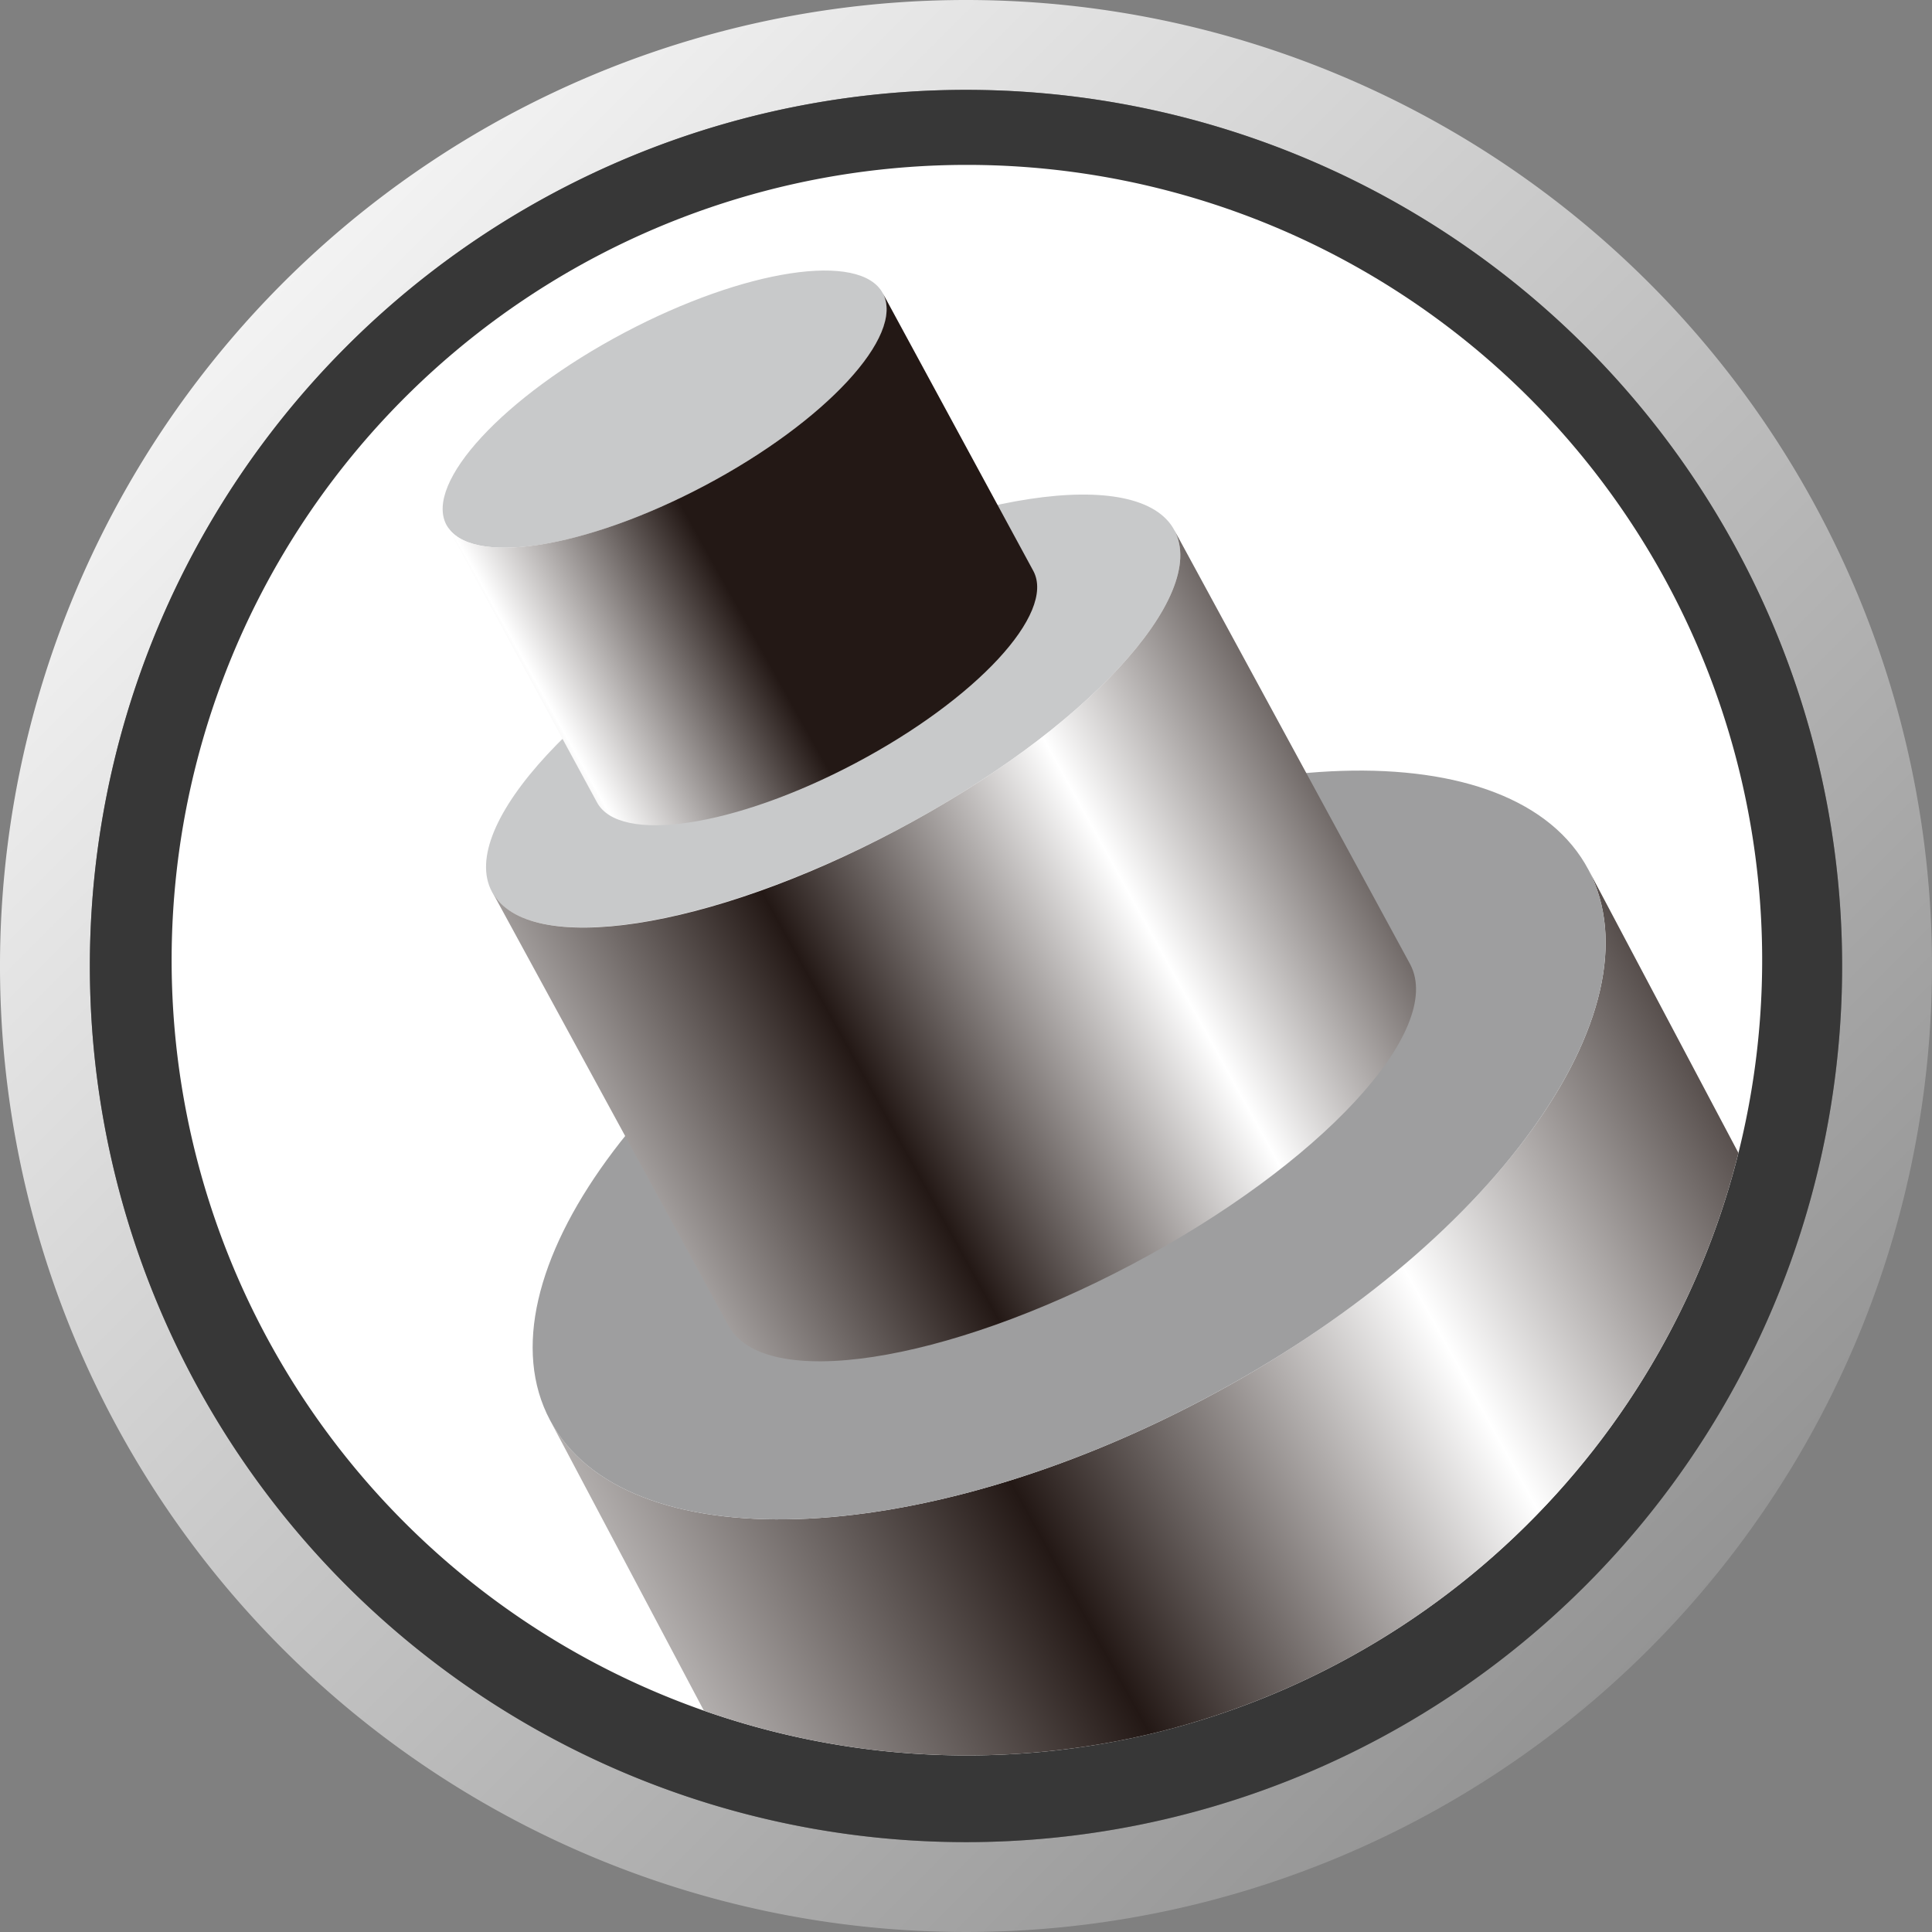
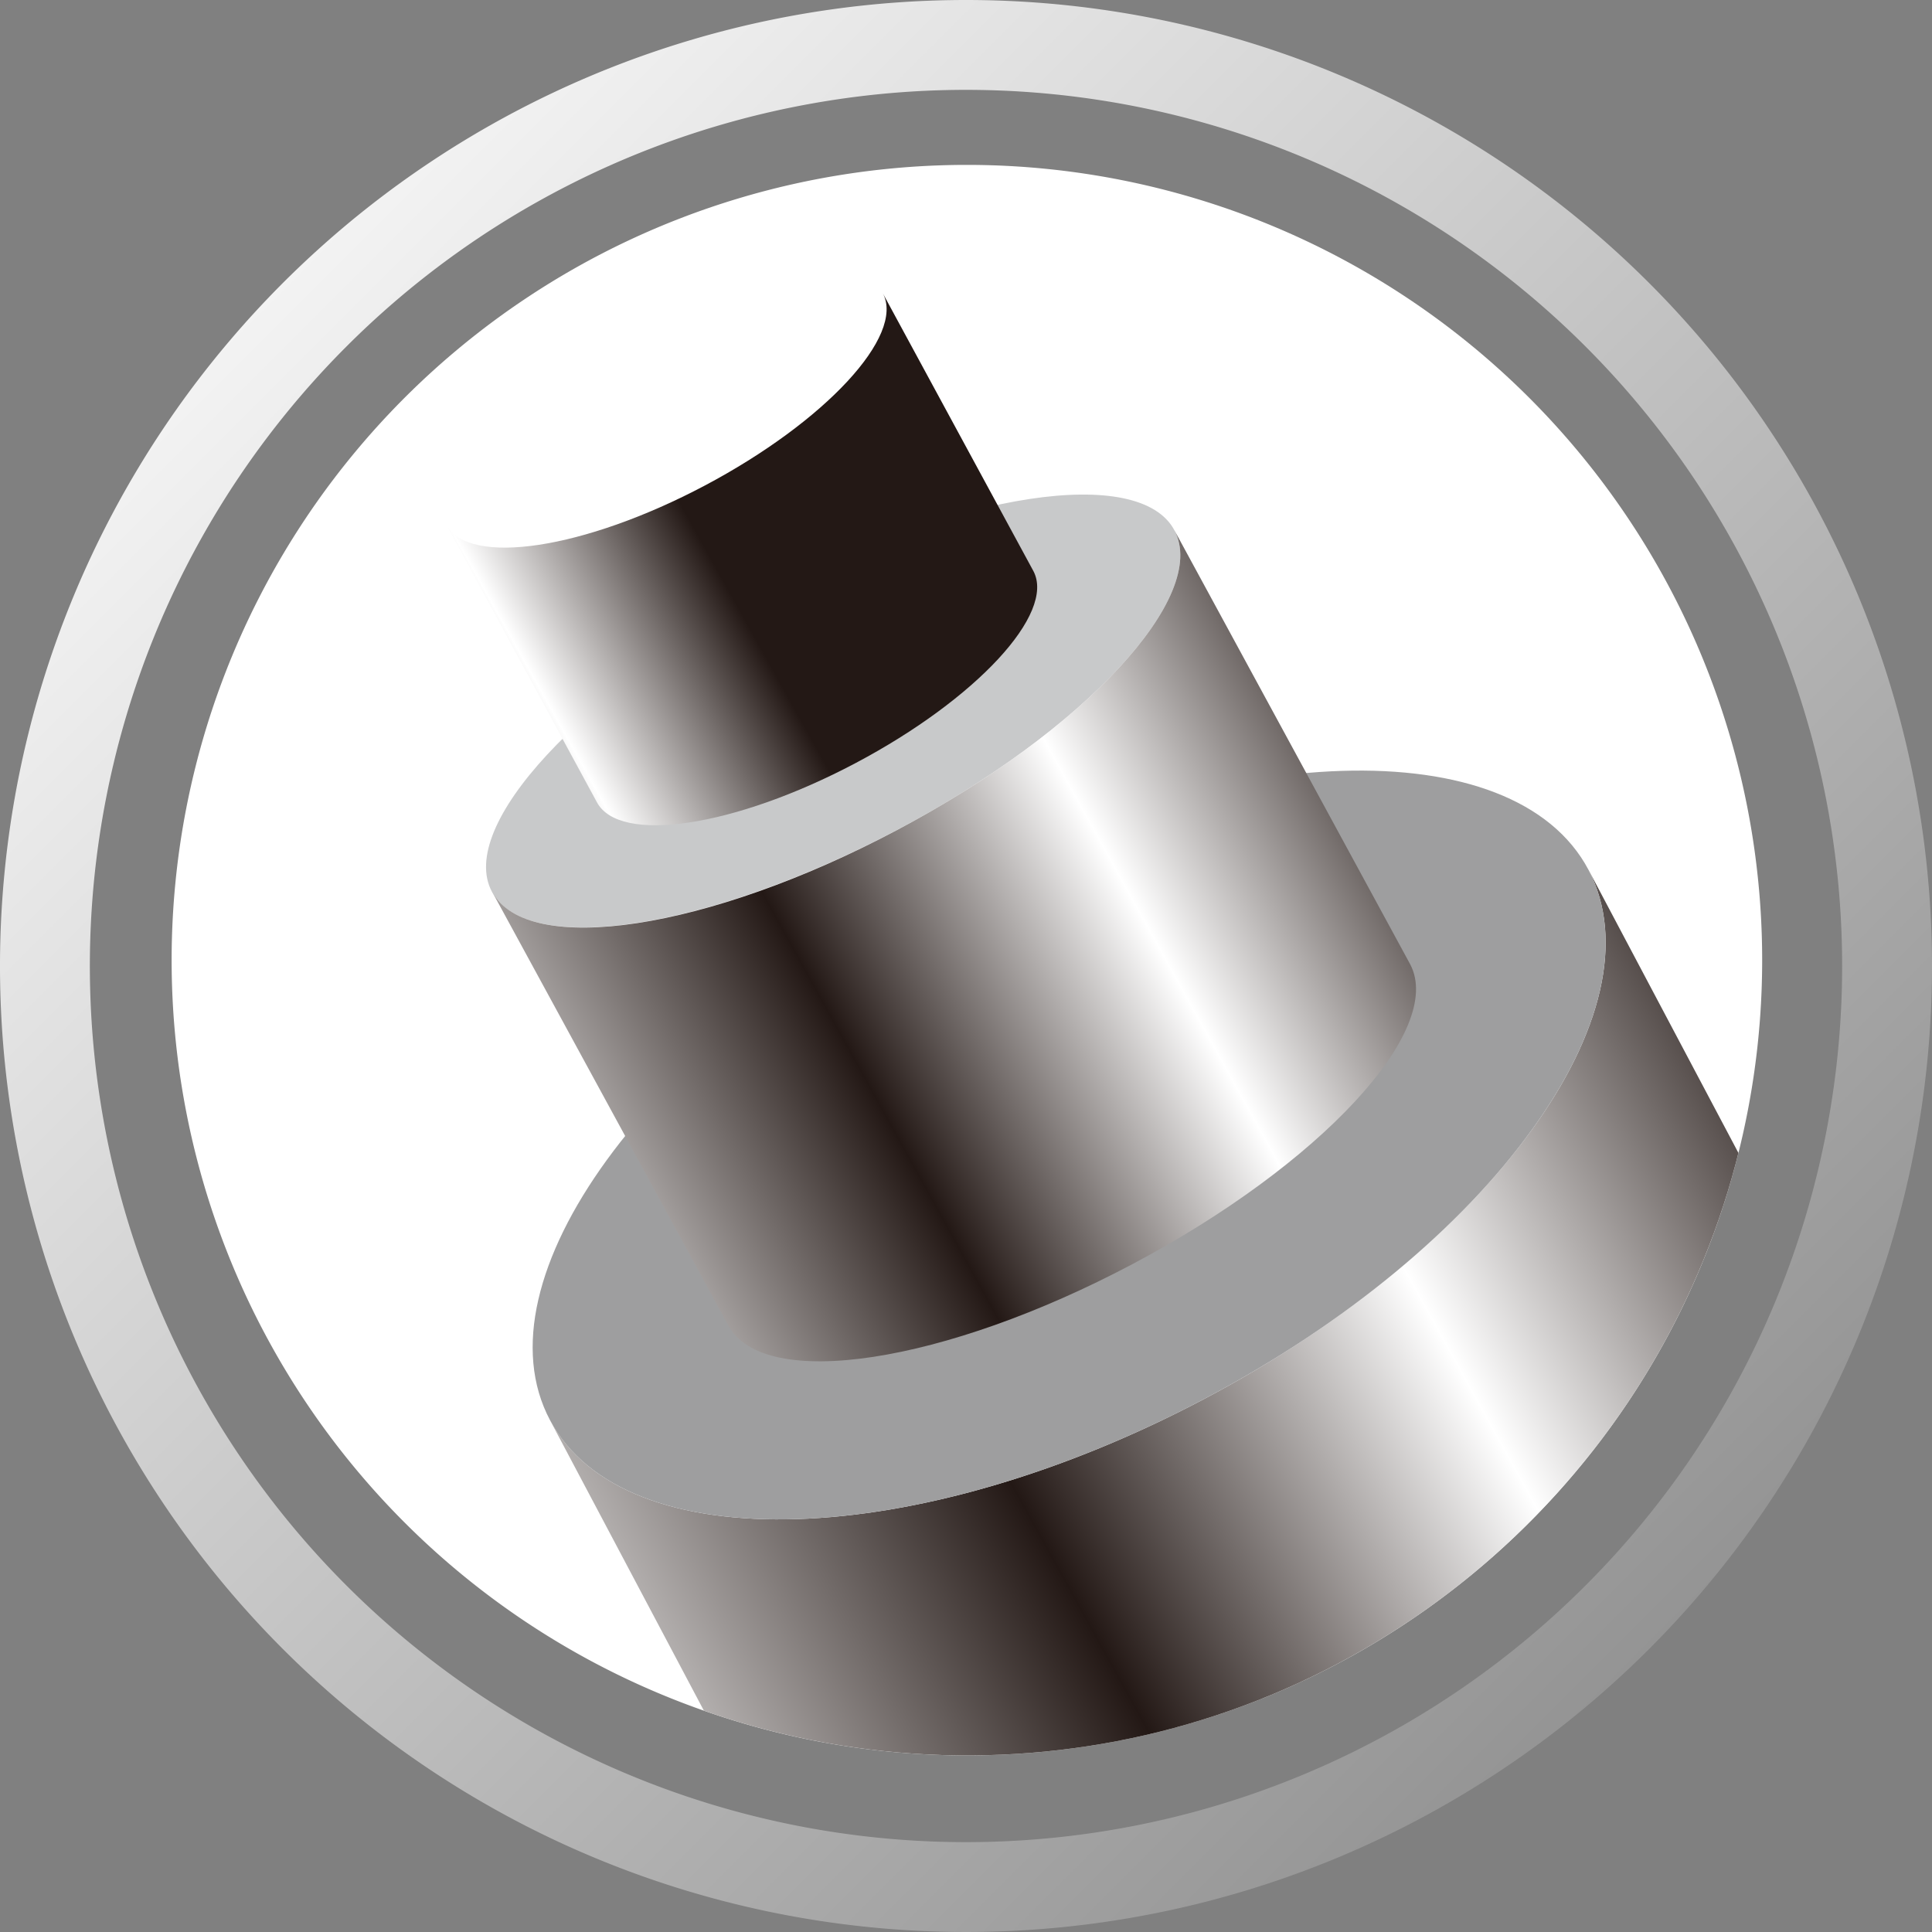
<svg xmlns="http://www.w3.org/2000/svg" xmlns:xlink="http://www.w3.org/1999/xlink" viewBox="0 0 86 86">
  <rect x="0" y="0" width="86" height="86" fill="#808080" stroke="none" />
  <linearGradient id="a" gradientUnits="userSpaceOnUse" x1="4.74" x2="81.27" y1="4.73" y2="81.26">
    <stop offset="0" stop-color="#fff" />
    <stop offset="1" stop-color="#888" />
  </linearGradient>
  <linearGradient id="b" gradientTransform="matrix(.901 .127 -.127 .901 2958.46 3699.73)" gradientUnits="userSpaceOnUse" x1="-3729.26" x2="-3670.96" y1="-3461.89" y2="-3505.81">
    <stop offset="0" stop-color="#fff" />
    <stop offset=".39" stop-color="#231815" />
    <stop offset=".69" stop-color="#fff" />
    <stop offset="1" stop-color="#231815" />
  </linearGradient>
  <linearGradient id="c" x1="-3754.12" x2="-3712.38" xlink:href="#b" y1="-3513.87" y2="-3545.32" />
  <linearGradient id="d" gradientTransform="matrix(.58 .08 -.08 .58 2737.21 2138.17)" x1="-5122.94" x2="-5081.21" xlink:href="#b" y1="-2926.57" y2="-2958.01" />
  <clipPath id="e">
-     <path d="m78.44 42.74a35.4 35.4 0 1 1 -35.39-35.4 35.4 35.4 0 0 1 35.39 35.4z" />
+     <path d="m78.44 42.74a35.4 35.4 0 1 1 -35.39-35.4 35.4 35.4 0 0 1 35.39 35.4" />
  </clipPath>
  <path d="m43 0a43 43 0 1 0 43 43 43 43 0 0 0 -43-43zm0 82a39 39 0 1 1 39-39 39 39 0 0 1 -39 39z" fill="url(#a)" />
-   <path d="m4 43a39 39 0 1 0 39-39 39 39 0 0 0 -39 39zm4 0a35 35 0 1 1 35 35 35.07 35.07 0 0 1 -35-35z" fill="#373737" />
  <path d="m4 43a39 39 0 1 0 39-39 39 39 0 0 0 -39 39z" fill="none" />
  <path d="m78.44 42.74a35.4 35.4 0 1 1 -35.39-35.4 35.4 35.4 0 0 1 35.39 35.4z" fill="#fff" />
  <g clip-path="url(#e)">
    <path d="m59.21 128.78c3.31 6.26 16.34 5.83 29.1-.93s20.44-17.3 17.13-23.55l-34.73-65.58c3.29 6.28-4.36 16.8-17.12 23.56s-25.8 7.17-29.11.93z" fill="url(#b)" />
    <path d="m70.71 38.72c3.29 6.28-4.36 16.8-17.12 23.56s-25.8 7.17-29.11.93 4.36-16.79 17.13-23.55 25.8-7.18 29.1-.94z" fill="#9e9e9f" />
    <path d="m52.28 23.61c1.55 2.94-4 8.92-12.38 13.35s-16.43 5.66-18 2.74 4-8.92 12.37-13.36 16.46-5.66 18.01-2.73z" fill="#c8c9ca" />
    <path d="m21.91 39.7c1.56 2.92 9.62 1.71 18-2.74s13.92-10.41 12.37-13.35l10.49 19.31c1.56 2.94-4 8.92-12.36 13.35s-16.41 5.67-17.99 2.73z" fill="url(#c)" />
-     <path d="m39.3 13.06c1 1.88-2.55 5.7-7.92 8.55s-10.52 3.62-11.51 1.75 2.55-5.71 7.92-8.55 10.52-3.62 11.51-1.75z" fill="#c8c9ca" />
    <path d="m19.87 23.36c1 1.87 6.15 1.09 11.51-1.75s8.91-6.67 7.92-8.55l6.7 12.36c1 1.89-2.55 5.71-7.92 8.55s-10.51 3.62-11.51 1.74z" fill="url(#d)" />
  </g>
-   <path d="m-6.54 24.88h98v62.87h-98z" fill="none" />
</svg>